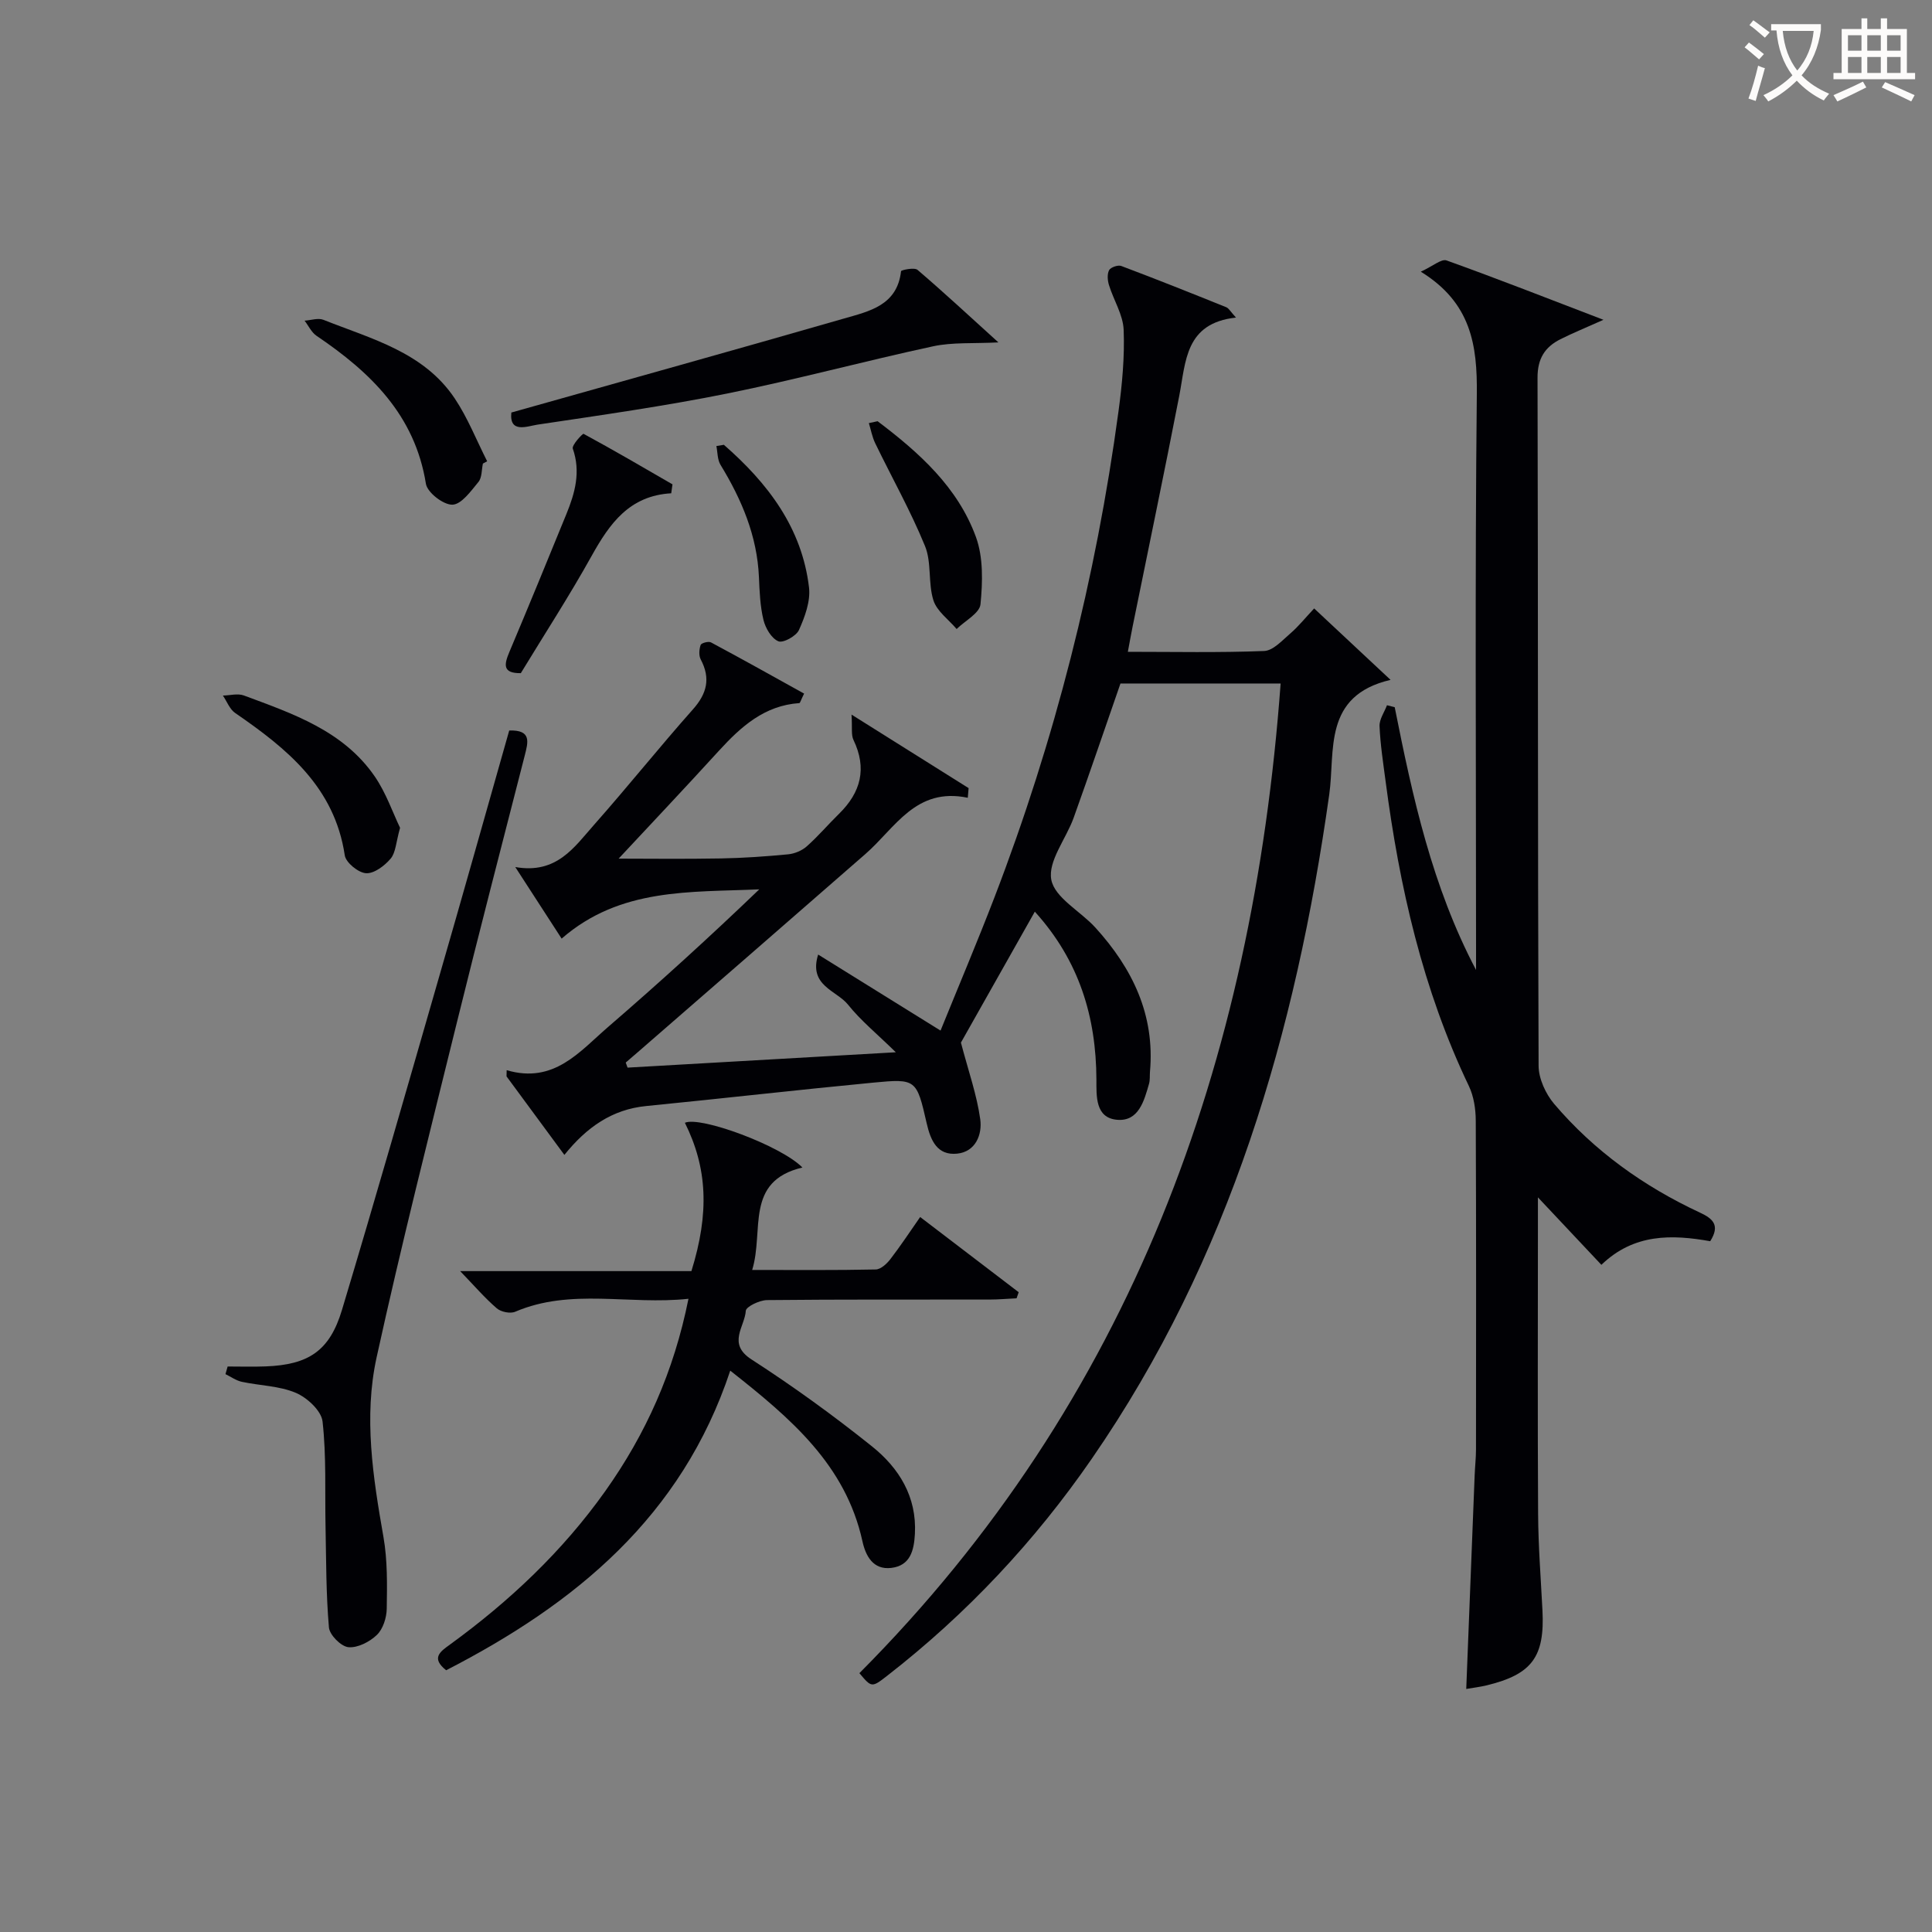
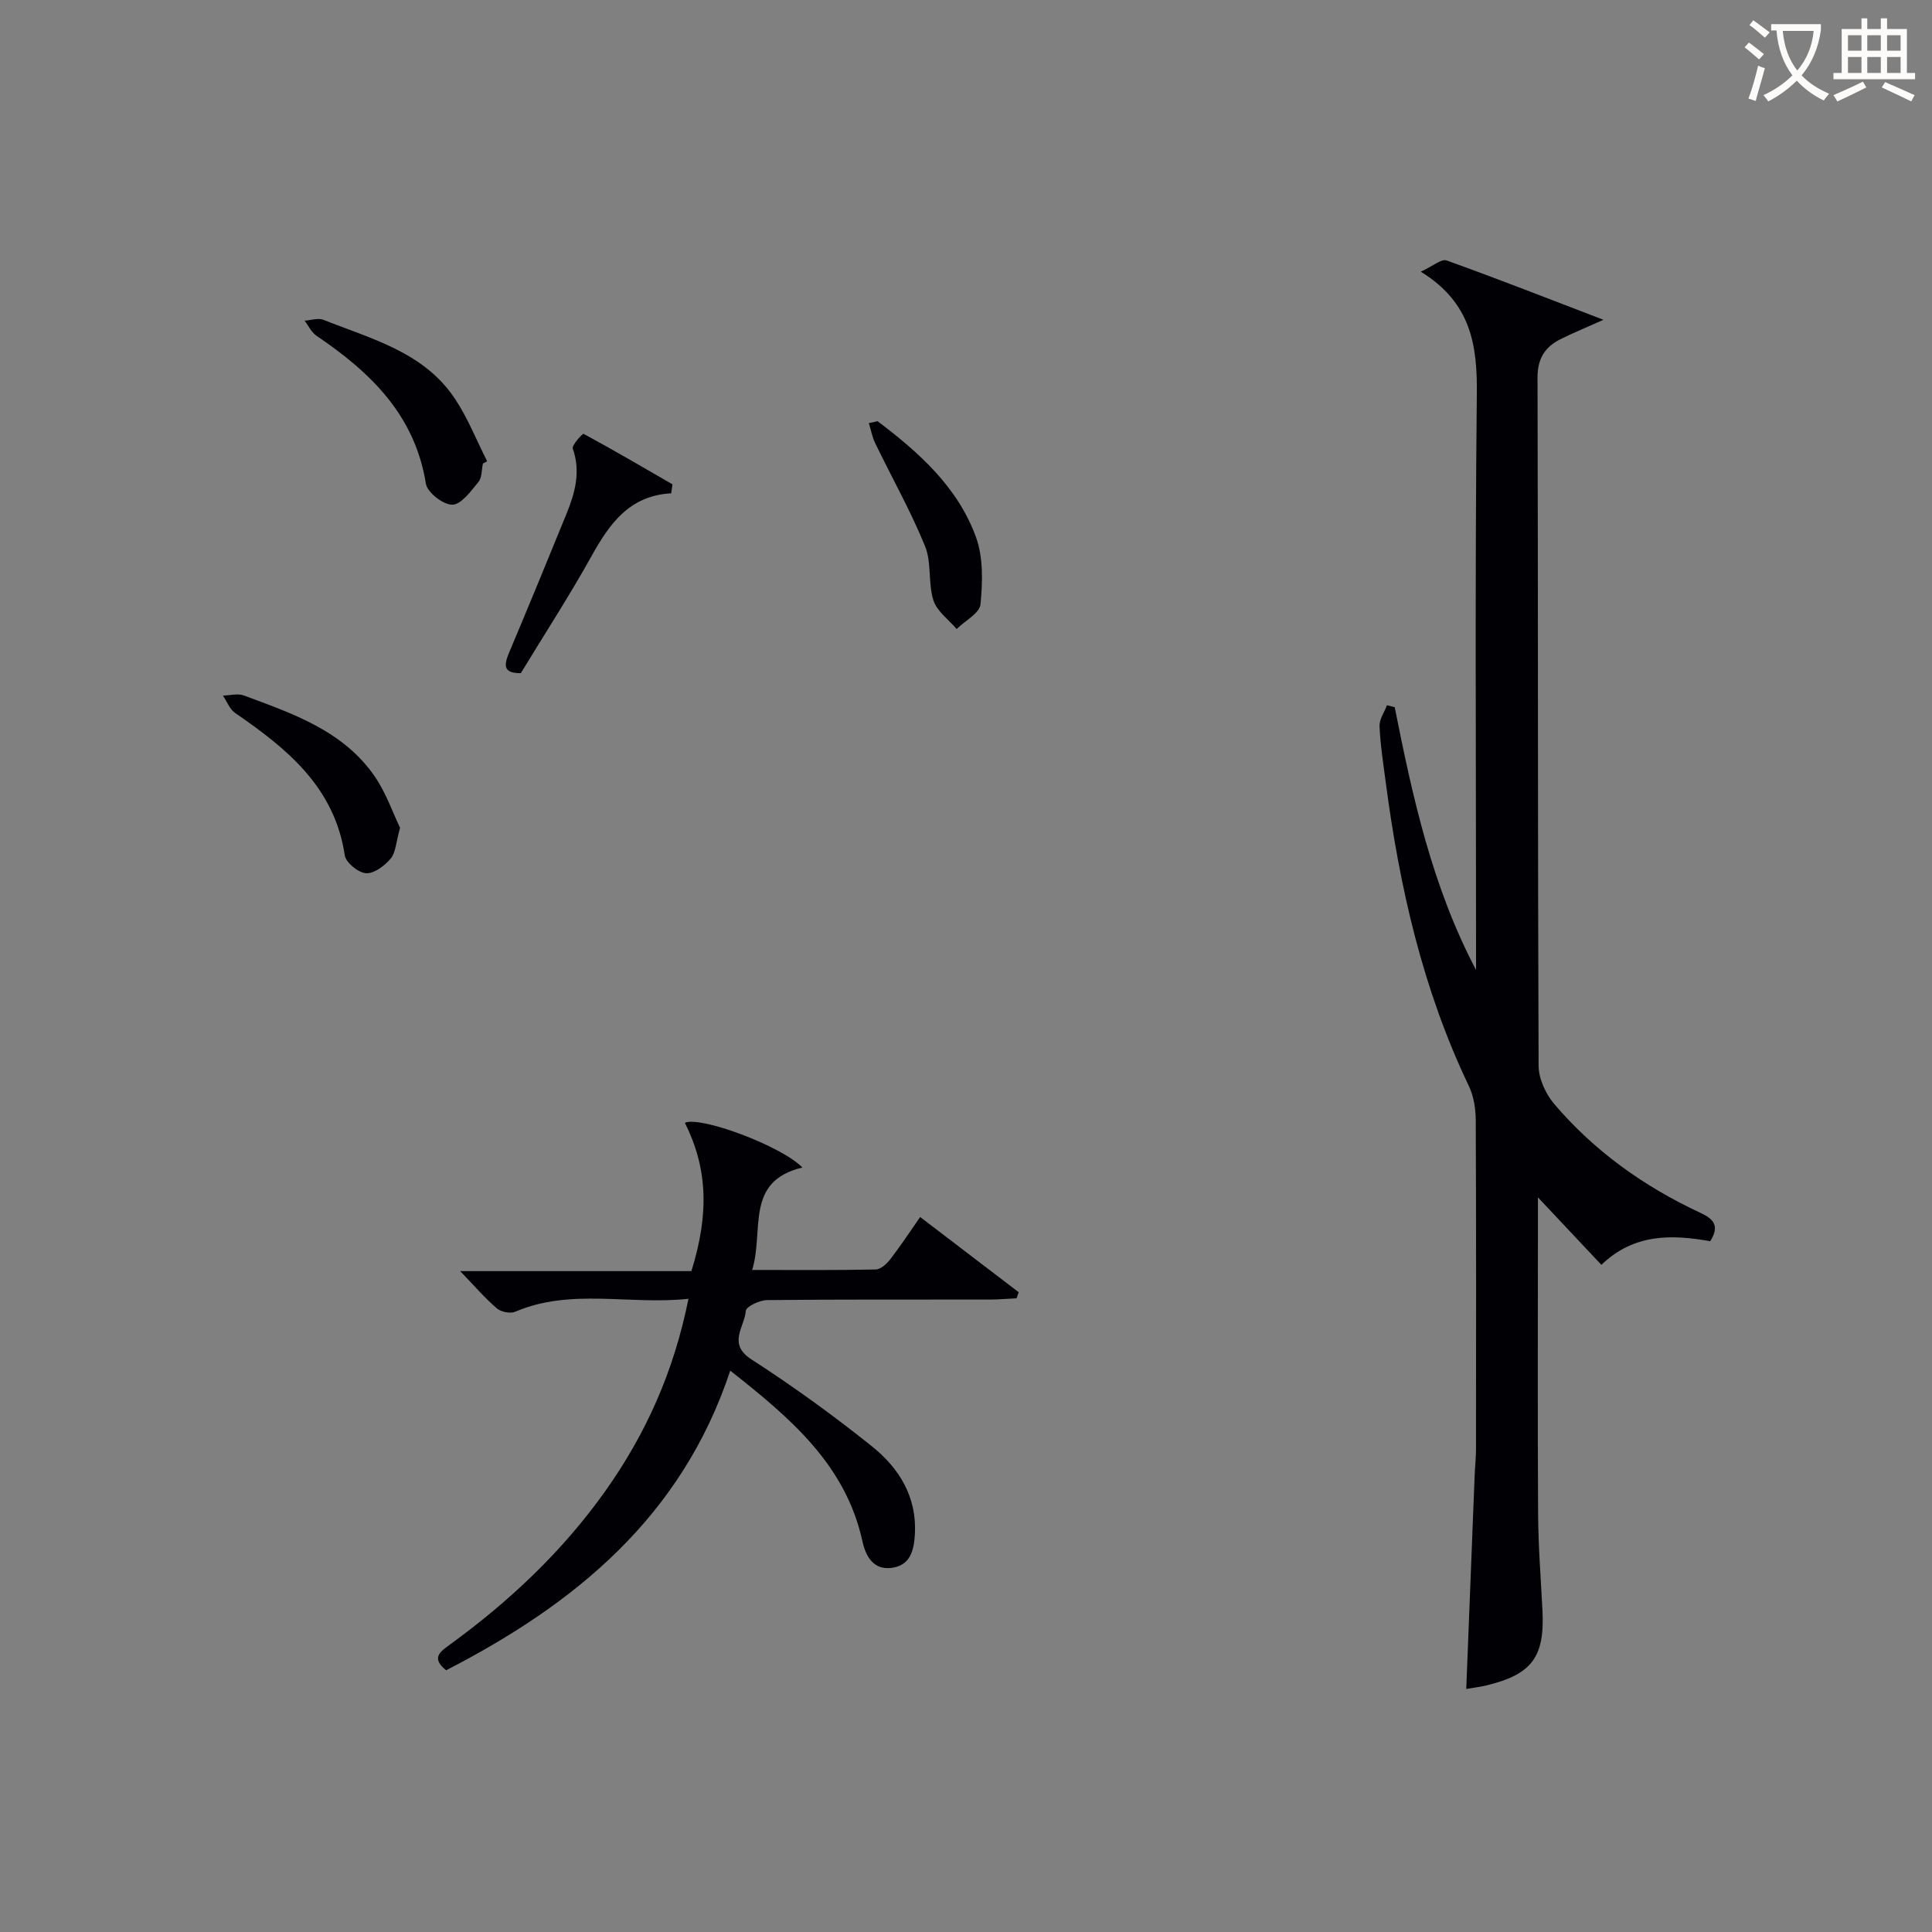
<svg xmlns="http://www.w3.org/2000/svg" enable-background="new 0 0 400 400" viewBox="0 0 400 400">
  <rect x="0" y="0" width="400" height="400" fill="#808080" stroke="none" />
  <g fill="#010105">
-     <path d="m129.93 221.04c18-1.03 35.99-2.06 55.54-3.18-3.95-3.87-7.28-6.58-9.89-9.85-2.37-2.97-8.23-3.9-6.19-10.38 8.45 5.24 16.57 10.29 25.34 15.74 3.66-9.03 7.58-18.27 11.18-27.63 12.49-32.51 21-66.05 25.66-100.56.76-5.59 1.29-11.28 1.07-16.89-.12-3.12-2.08-6.15-3.04-9.27-.3-.97-.4-2.27.03-3.09.32-.59 1.84-1.12 2.52-.86 7.29 2.74 14.52 5.63 21.74 8.54.52.21.85.88 2.01 2.14-10.55 1.15-10.37 9.08-11.75 16.21-3.1 15.95-6.43 31.86-9.66 47.79-.32 1.6-.61 3.2-.98 5.2 9.61 0 18.93.2 28.23-.17 1.87-.08 3.76-2.22 5.43-3.65 1.63-1.4 2.99-3.11 4.91-5.16 5.12 4.79 10.13 9.47 15.82 14.79-14.08 3.28-11.43 14.75-12.69 23.71-6.94 49.27-20.54 96.08-49.17 137.55-11.81 17.11-25.89 32.12-42.32 44.9-3.24 2.52-3.26 2.5-5.79-.51 56.24-56.51 81.44-126.32 87.21-204.9-11.16 0-22.05 0-33.16 0-3.16 9.1-6.35 18.48-9.69 27.8-1.57 4.37-5.36 8.99-4.63 12.83.71 3.74 6.04 6.51 9.12 9.9 7.67 8.44 12.36 18.07 11.31 29.84-.07.83.03 1.7-.19 2.48-1.02 3.57-2.16 7.87-6.62 7.48-4.54-.39-4.27-4.93-4.28-8.32-.05-12.94-3.53-24.59-12.75-34.77-5.38 9.54-10.69 18.95-15.3 27.11 1.56 5.93 3.3 10.83 4 15.88.43 3.11-.92 6.71-4.78 7.11-4.11.42-5.49-2.7-6.31-6.28-2.08-9.11-2.18-9.27-10.99-8.43-15.7 1.5-31.36 3.3-47.06 4.85-7.07.69-12.34 4.38-16.96 10.12-4.24-5.75-8.11-11-11.98-16.26.01-.43.02-.85.03-1.28 9.79 2.88 15.08-3.84 20.98-8.93 10.66-9.2 21.08-18.68 31.32-28.51-14.29.64-28.79-.37-40.92 10.2-3.04-4.69-5.96-9.2-9.6-14.82 8.59 1.52 12.23-4.14 16.32-8.75 6.95-7.85 13.5-16.05 20.46-23.89 2.92-3.29 3.69-6.42 1.62-10.34-.43-.81-.33-2.09-.02-3 .14-.4 1.63-.81 2.14-.53 6.49 3.47 12.91 7.07 19.28 10.6-.7 1.43-.83 1.96-.99 1.97-7.21.49-12.06 4.85-16.63 9.85-7.17 7.86-14.48 15.59-20.78 22.35 5.84 0 13.5.1 21.15-.04 4.65-.08 9.3-.41 13.93-.85 1.35-.13 2.87-.76 3.87-1.65 2.36-2.09 4.42-4.53 6.68-6.74 4.52-4.43 5.83-9.39 2.99-15.3-.51-1.06-.22-2.5-.4-5.24 8.93 5.61 16.59 10.42 24.24 15.22-.06.67-.11 1.33-.17 2-10.78-2.25-15.01 6.24-21.17 11.62-15.66 13.69-31.37 27.32-47.06 40.97-.86.75-1.73 1.49-2.59 2.23.12.34.25.69.38 1.05z" />
    <path d="m288.76 146.42c3.71 18.63 7.75 37.15 16.84 54.4 0-1.75 0-3.49 0-5.24 0-37.99-.24-75.99.16-113.97.11-10.12-1.15-18.92-11.6-25.36 2.52-1.16 4.27-2.71 5.33-2.33 10.56 3.79 21.01 7.89 32.49 12.29-3.65 1.64-6.34 2.73-8.93 4.03-3.21 1.62-4.73 4.02-4.72 7.95.13 47.49.03 94.98.22 142.47.01 2.66 1.46 5.81 3.22 7.89 8.31 9.77 18.58 17.1 30.19 22.51 2.67 1.24 4.22 2.61 2.12 5.92-7.91-1.41-15.79-1.62-22.53 4.89-4.13-4.39-8.15-8.67-13.14-13.97v6.6c0 19.66-.08 39.33.04 58.99.04 6.64.56 13.28.9 19.92.49 9.62-2.16 13.24-11.53 15.52-1.45.35-2.94.52-4.25.75.58-14.71 1.15-29.46 1.74-44.2.07-1.83.28-3.65.28-5.47.02-22.66.05-45.32-.05-67.98-.01-2.4-.4-5.03-1.42-7.17-9.58-20.01-14.39-41.3-17.25-63.13-.5-3.79-1.09-7.58-1.25-11.39-.06-1.42 1-2.89 1.54-4.33.52.12 1.06.26 1.6.41z" />
    <path d="m151.19 283.78c-10.06 30.29-32.13 48.3-58.82 62.03-3.21-2.55-1.2-3.88.8-5.33 12.33-8.97 23.32-19.32 32.18-31.81 8.36-11.79 14.16-24.67 17.19-39.77-12.32 1.32-24.3-2.26-35.87 2.68-1.02.44-2.94.05-3.81-.7-2.5-2.15-4.67-4.69-7.59-7.71h47.88c3.76-12.1 3.29-21.38-1.35-30.71 3.18-1.43 19.9 4.74 24.33 9.26-12.03 2.86-7.89 13.06-10.4 21.21 9 0 17.29.08 25.58-.1 1.03-.02 2.28-1.16 3.01-2.11 2.13-2.76 4.05-5.68 6.19-8.75 6.86 5.24 13.63 10.41 20.4 15.57-.15.42-.29.84-.44 1.26-1.9.09-3.79.26-5.69.26-15.33.02-30.65-.05-45.98.11-1.55.02-4.34 1.36-4.39 2.22-.21 3.3-3.89 6.8 1.17 10.06 8.61 5.56 16.96 11.6 24.96 18.01 5.58 4.47 9.3 10.41 8.88 18.13-.19 3.42-.95 6.56-4.89 7.03-3.78.45-5.31-2.51-5.97-5.51-3.48-15.84-14.85-25.47-27.37-35.33z" />
-     <path d="m105.43 151.24c4.68-.15 3.91 2.42 3.21 5.19-4.7 18.32-9.45 36.63-13.98 54.99-5.71 23.17-11.58 46.32-16.69 69.62-2.7 12.33-.75 24.81 1.42 37.17.85 4.86.76 9.91.68 14.87-.03 1.86-.77 4.19-2.04 5.41-1.49 1.44-4 2.73-5.91 2.54-1.53-.16-3.89-2.54-4.02-4.1-.6-6.91-.56-13.87-.7-20.82-.15-7.28.19-14.61-.62-21.81-.25-2.22-3.19-4.94-5.54-5.93-3.42-1.45-7.44-1.48-11.17-2.28-1.19-.26-2.26-1.04-3.39-1.59.15-.53.3-1.06.45-1.58 2.62 0 5.24.08 7.86-.02 8.89-.34 13.26-3.2 15.81-11.69 6.87-22.86 13.44-45.81 20.05-68.75 4.93-17.03 9.72-34.1 14.58-51.22z" />
-     <path d="m105.87 85.41c23.38-6.59 46.19-12.93 68.93-19.48 5.17-1.49 10.96-2.69 11.75-9.78.03-.25 2.77-.83 3.41-.28 5.41 4.62 10.63 9.48 16.75 15.02-5.21.27-9.5-.06-13.53.81-14.26 3.07-28.36 6.9-42.65 9.78-13 2.62-26.15 4.48-39.27 6.44-2.12.33-5.85 1.87-5.39-2.51z" />
    <path d="m99.98 95.98c-.28 1.29-.18 2.9-.93 3.81-1.55 1.88-3.51 4.64-5.38 4.7-1.86.06-5.2-2.52-5.49-4.33-2.28-14.26-11.49-23.09-22.65-30.64-1.05-.71-1.65-2.07-2.47-3.13 1.31-.08 2.79-.61 3.89-.18 9.95 3.96 20.78 6.67 27.21 16.3 2.69 4.02 4.49 8.64 6.7 12.99-.29.16-.58.32-.88.48z" />
    <path d="m138.97 102.13c-8.66.49-12.75 6.27-16.46 12.93-4.6 8.27-9.76 16.22-14.68 24.31-3.87.05-3.44-1.84-2.36-4.41 4-9.48 7.91-19.01 11.8-28.54 1.78-4.36 3-8.74 1.32-13.54-.25-.71 2.05-3.16 2.23-3.06 6.21 3.36 12.3 6.92 18.41 10.46-.09.62-.18 1.24-.26 1.85z" />
    <path d="m82.83 171.39c-.85 3-.89 5.12-1.95 6.38-1.25 1.48-3.43 3.13-5.1 3.02-1.6-.1-4.18-2.2-4.4-3.71-2.12-14.14-11.96-22.08-22.7-29.47-1.13-.78-1.7-2.38-2.53-3.6 1.45-.03 3.07-.49 4.34-.02 10.14 3.77 20.57 7.29 27.09 16.75 2.36 3.44 3.75 7.54 5.25 10.65z" />
    <path d="m181.7 87.21c8.58 6.48 16.6 13.65 20.36 23.98 1.54 4.23 1.39 9.33.94 13.92-.18 1.85-3.21 3.42-4.94 5.12-1.66-1.96-4.1-3.69-4.81-5.95-1.13-3.57-.34-7.83-1.74-11.23-2.98-7.29-6.88-14.2-10.32-21.31-.62-1.29-.88-2.76-1.3-4.14.6-.12 1.2-.25 1.81-.39z" />
-     <path d="m149.87 92.09c9.08 7.93 16.17 17.17 17.63 29.55.33 2.84-.86 6.07-2.08 8.79-.56 1.26-3.29 2.76-4.27 2.34-1.43-.6-2.67-2.72-3.08-4.41-.7-2.87-.81-5.9-.94-8.87-.37-8.55-3.58-16.08-7.96-23.26-.65-1.07-.59-2.58-.85-3.88.51-.07 1.03-.16 1.55-.26z" />
  </g>
  <path d="m362.1 8.8c1.1.8 2.1 1.6 3.1 2.4l-1 1.1c-1.3-1.1-2.3-2-3-2.5zm1.9 4.8c.5.2.9.4 1.4.5-.6 2.3-1.3 4.5-1.9 6.8l-1.5-.5c.8-2.1 1.4-4.3 2-6.8zm-1-9.4c1.3.9 2.4 1.8 3.4 2.5l-1 1.1c-1.4-1.2-2.4-2.1-3.2-2.6zm3.7 2.2v-1.4h10.3v1.2c-.5 3.6-1.8 6.8-4 9.4 1.5 1.6 3.4 2.8 5.7 3.8-.3.4-.7.8-1.1 1.4-2.3-1.1-4.1-2.5-5.6-4.1-1.6 1.6-3.6 3.1-5.9 4.3-.3-.5-.7-.9-1-1.3 2.4-1.1 4.4-2.5 6-4.1-1.9-2.5-3-5.6-3.3-9.3h-1.1zm8.8 0h-6.4c.3 3.3 1.3 6 3 8.2 2-2.3 3.1-5.1 3.4-8.2z" fill="#fcfbfa" />
  <path d="m385.3 3.8h1.3v2.2h2.8v-2.2h1.3v2.2h4.1v9.1h1.7v1.3h-16.9v-1.3h1.7v-9.1h4.1v-2.2zm.4 13.1.7 1.2c-1.8.9-3.8 1.9-6 2.9-.2-.4-.5-.8-.8-1.3 2.3-1 4.3-1.9 6.1-2.8zm-3.1-6.4h2.8v-3.2h-2.8zm0 4.6h2.8v-3.3h-2.8zm4-4.6h2.8v-3.2h-2.8zm0 4.6h2.8v-3.3h-2.8zm3.7 1.9c2.1.9 4.1 1.8 6.1 2.7l-.7 1.3c-2.2-1.1-4.2-2-6.1-2.9zm3.2-9.7h-2.8v3.2h2.8zm-2.8 7.8h2.8v-3.3h-2.8z" fill="#fcfbfa" />
</svg>